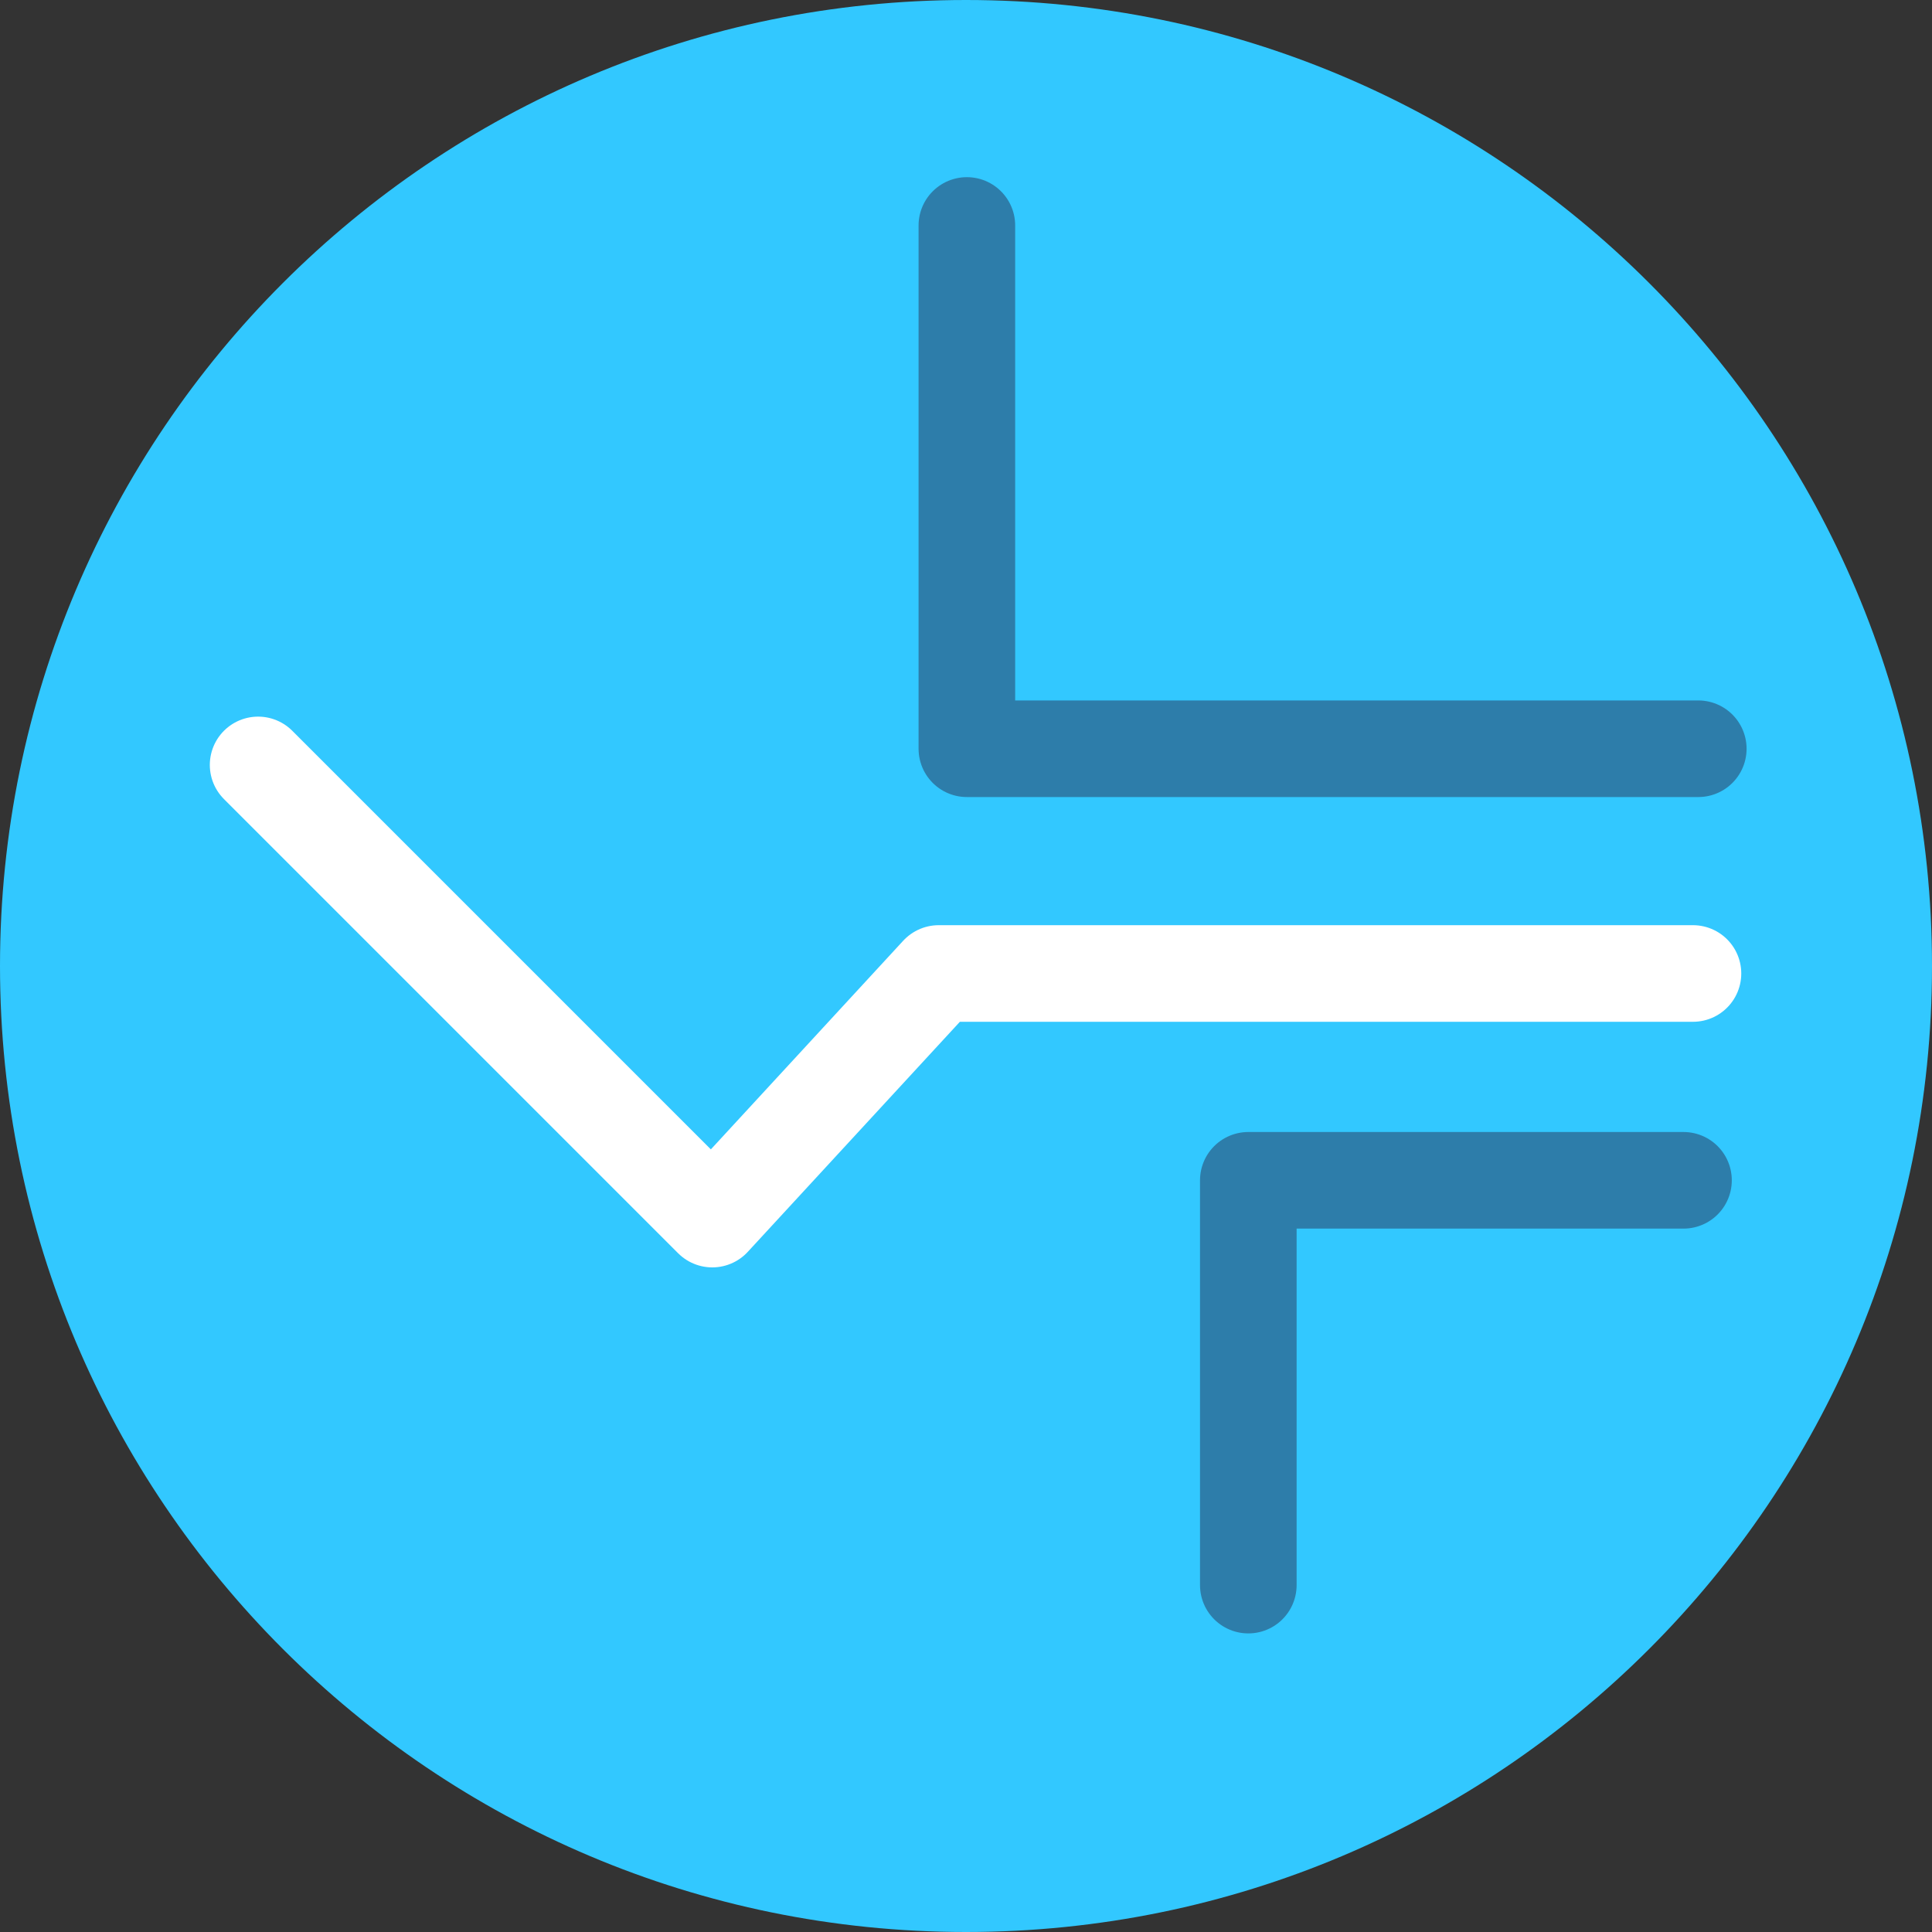
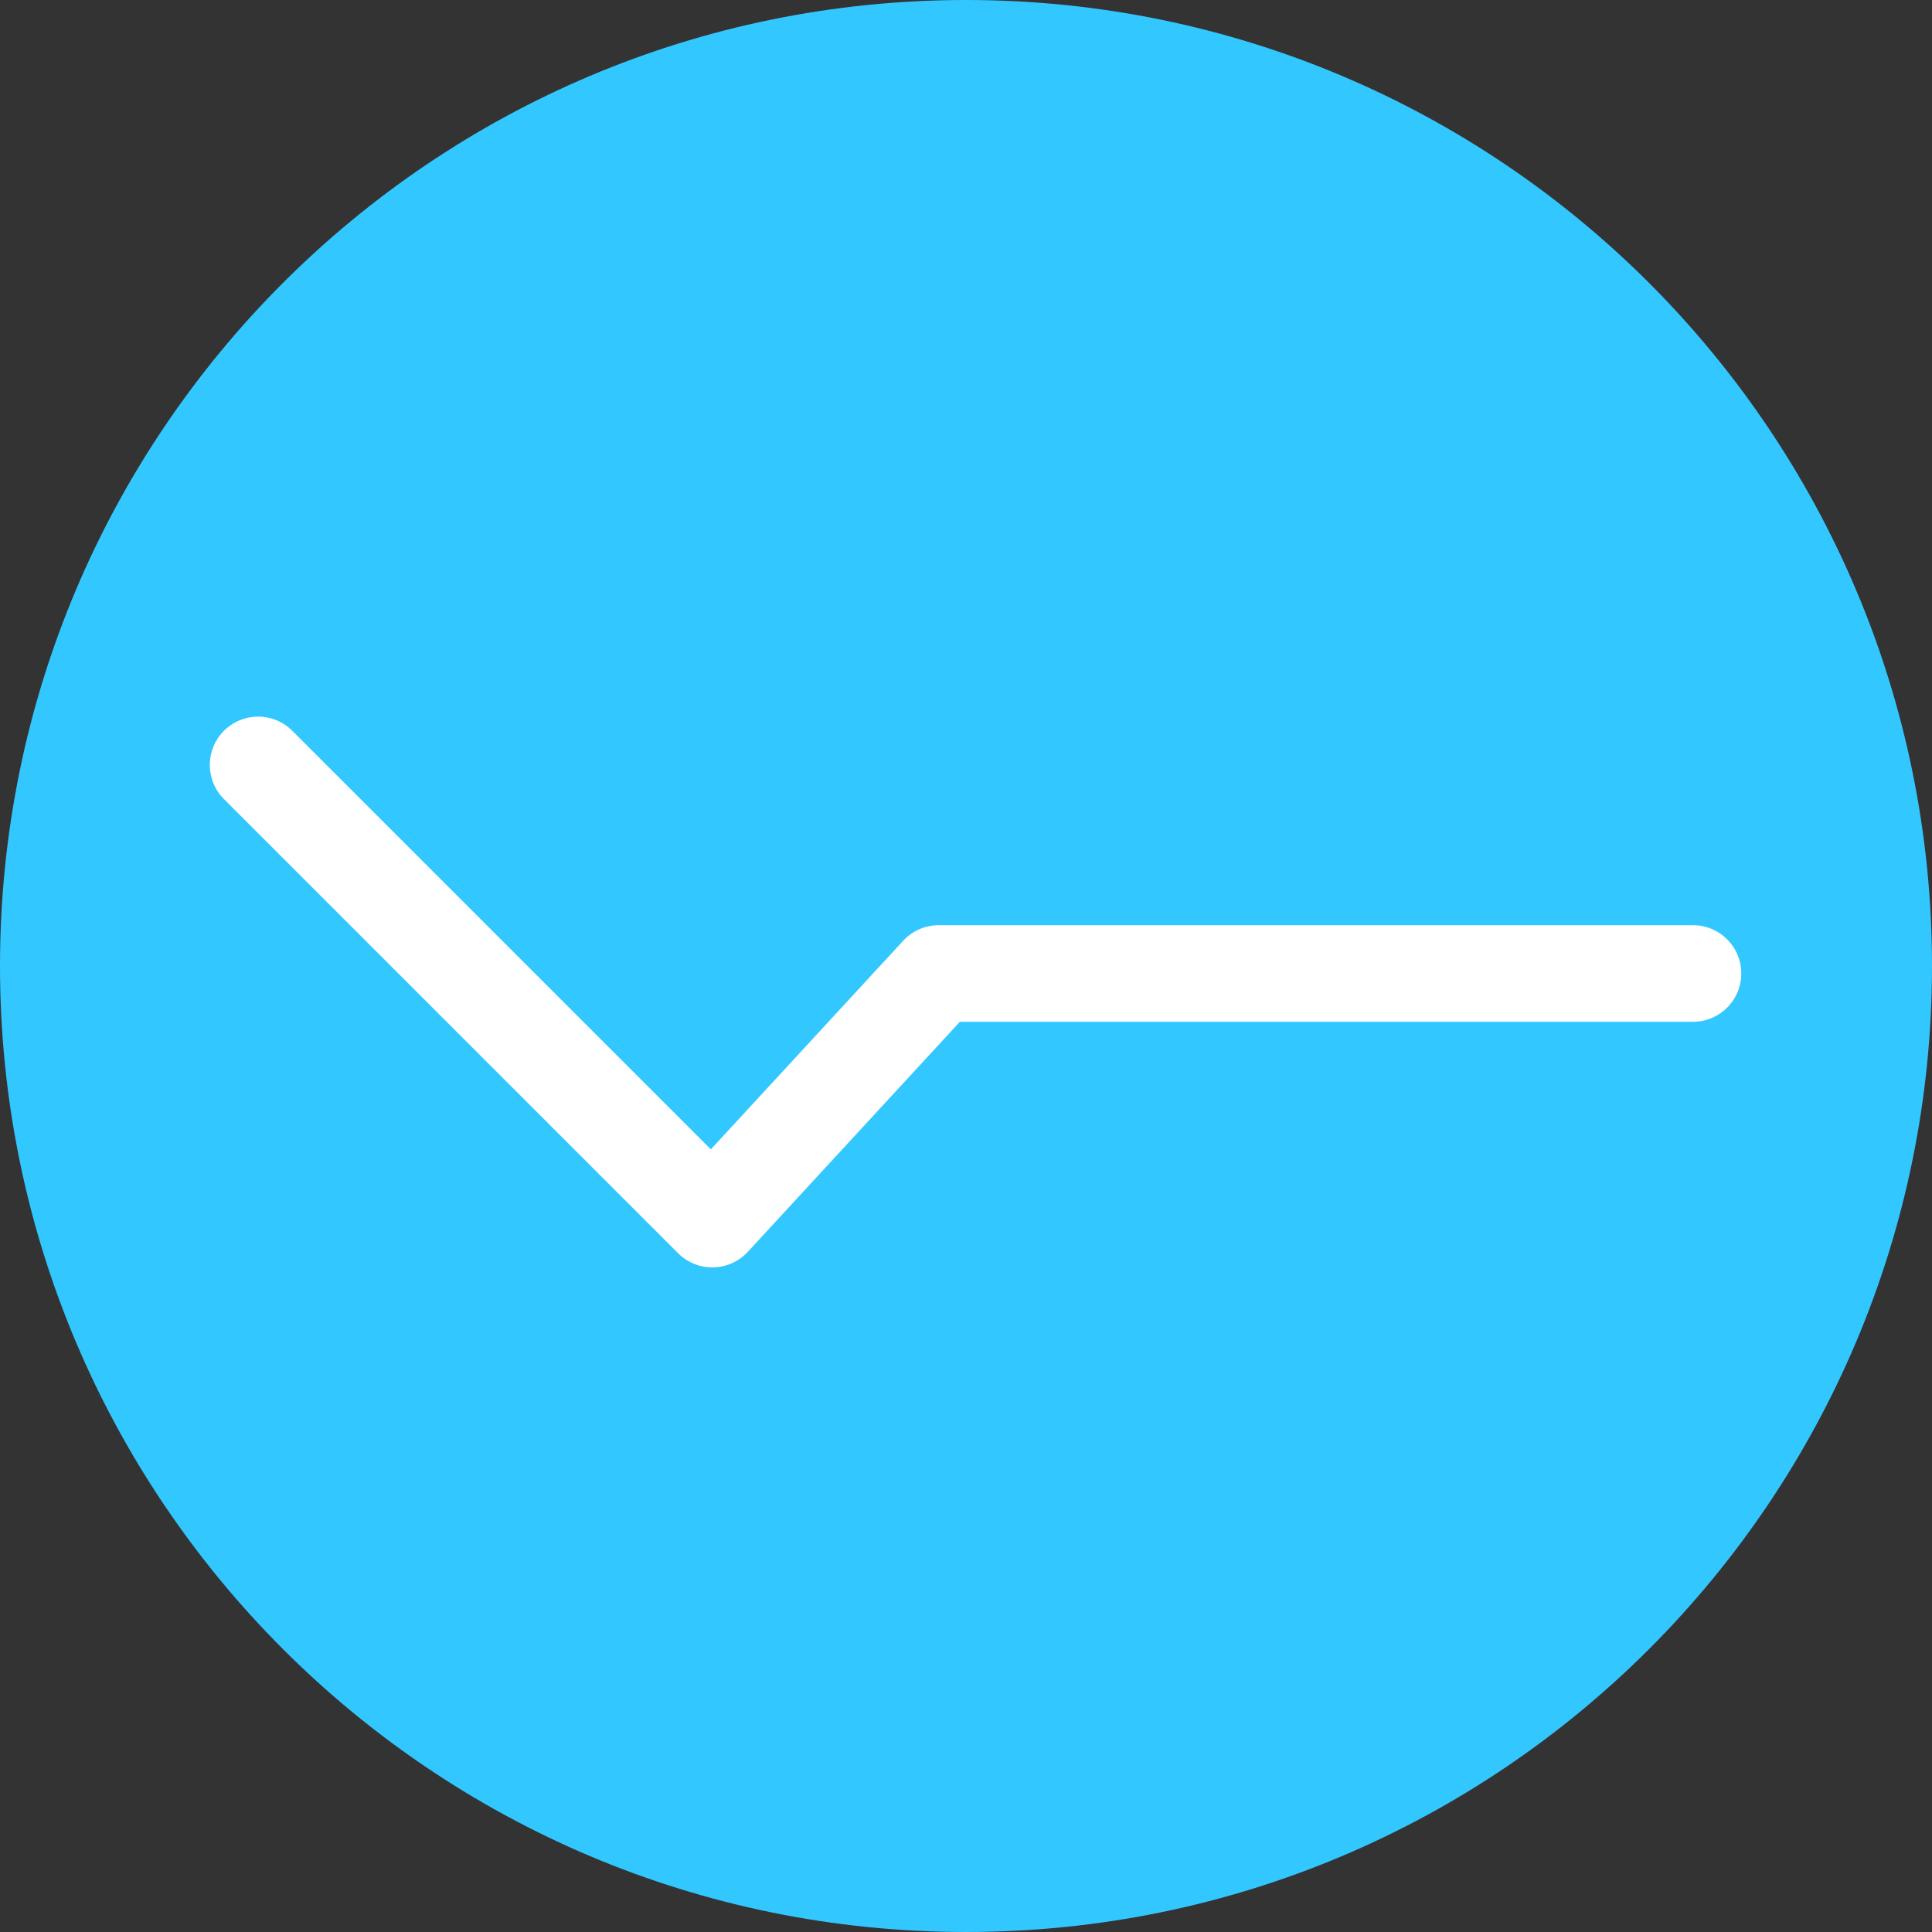
<svg xmlns="http://www.w3.org/2000/svg" width="40" height="40">
  <rect width="100%" height="100%" fill="#333333" stroke="none" />
  <g fill="none">
    <path d="M40 20C40 8.954 31.046 0 20 0S0 8.954 0 20s8.954 20 20 20 20-8.954 20-20" fill="#32C8FF" />
    <path stroke="#fff" stroke-width="2" stroke-linecap="round" stroke-linejoin="round" d="m5.344 15.837 9.403 9.403 4.688-5.085h15.616" />
-     <path stroke="#2D7DAA" stroke-width="2" stroke-linecap="round" stroke-linejoin="round" d="M35.161 15.502H20.018V4.668M34.855 24.437h-9.01v8.381" />
  </g>
</svg>